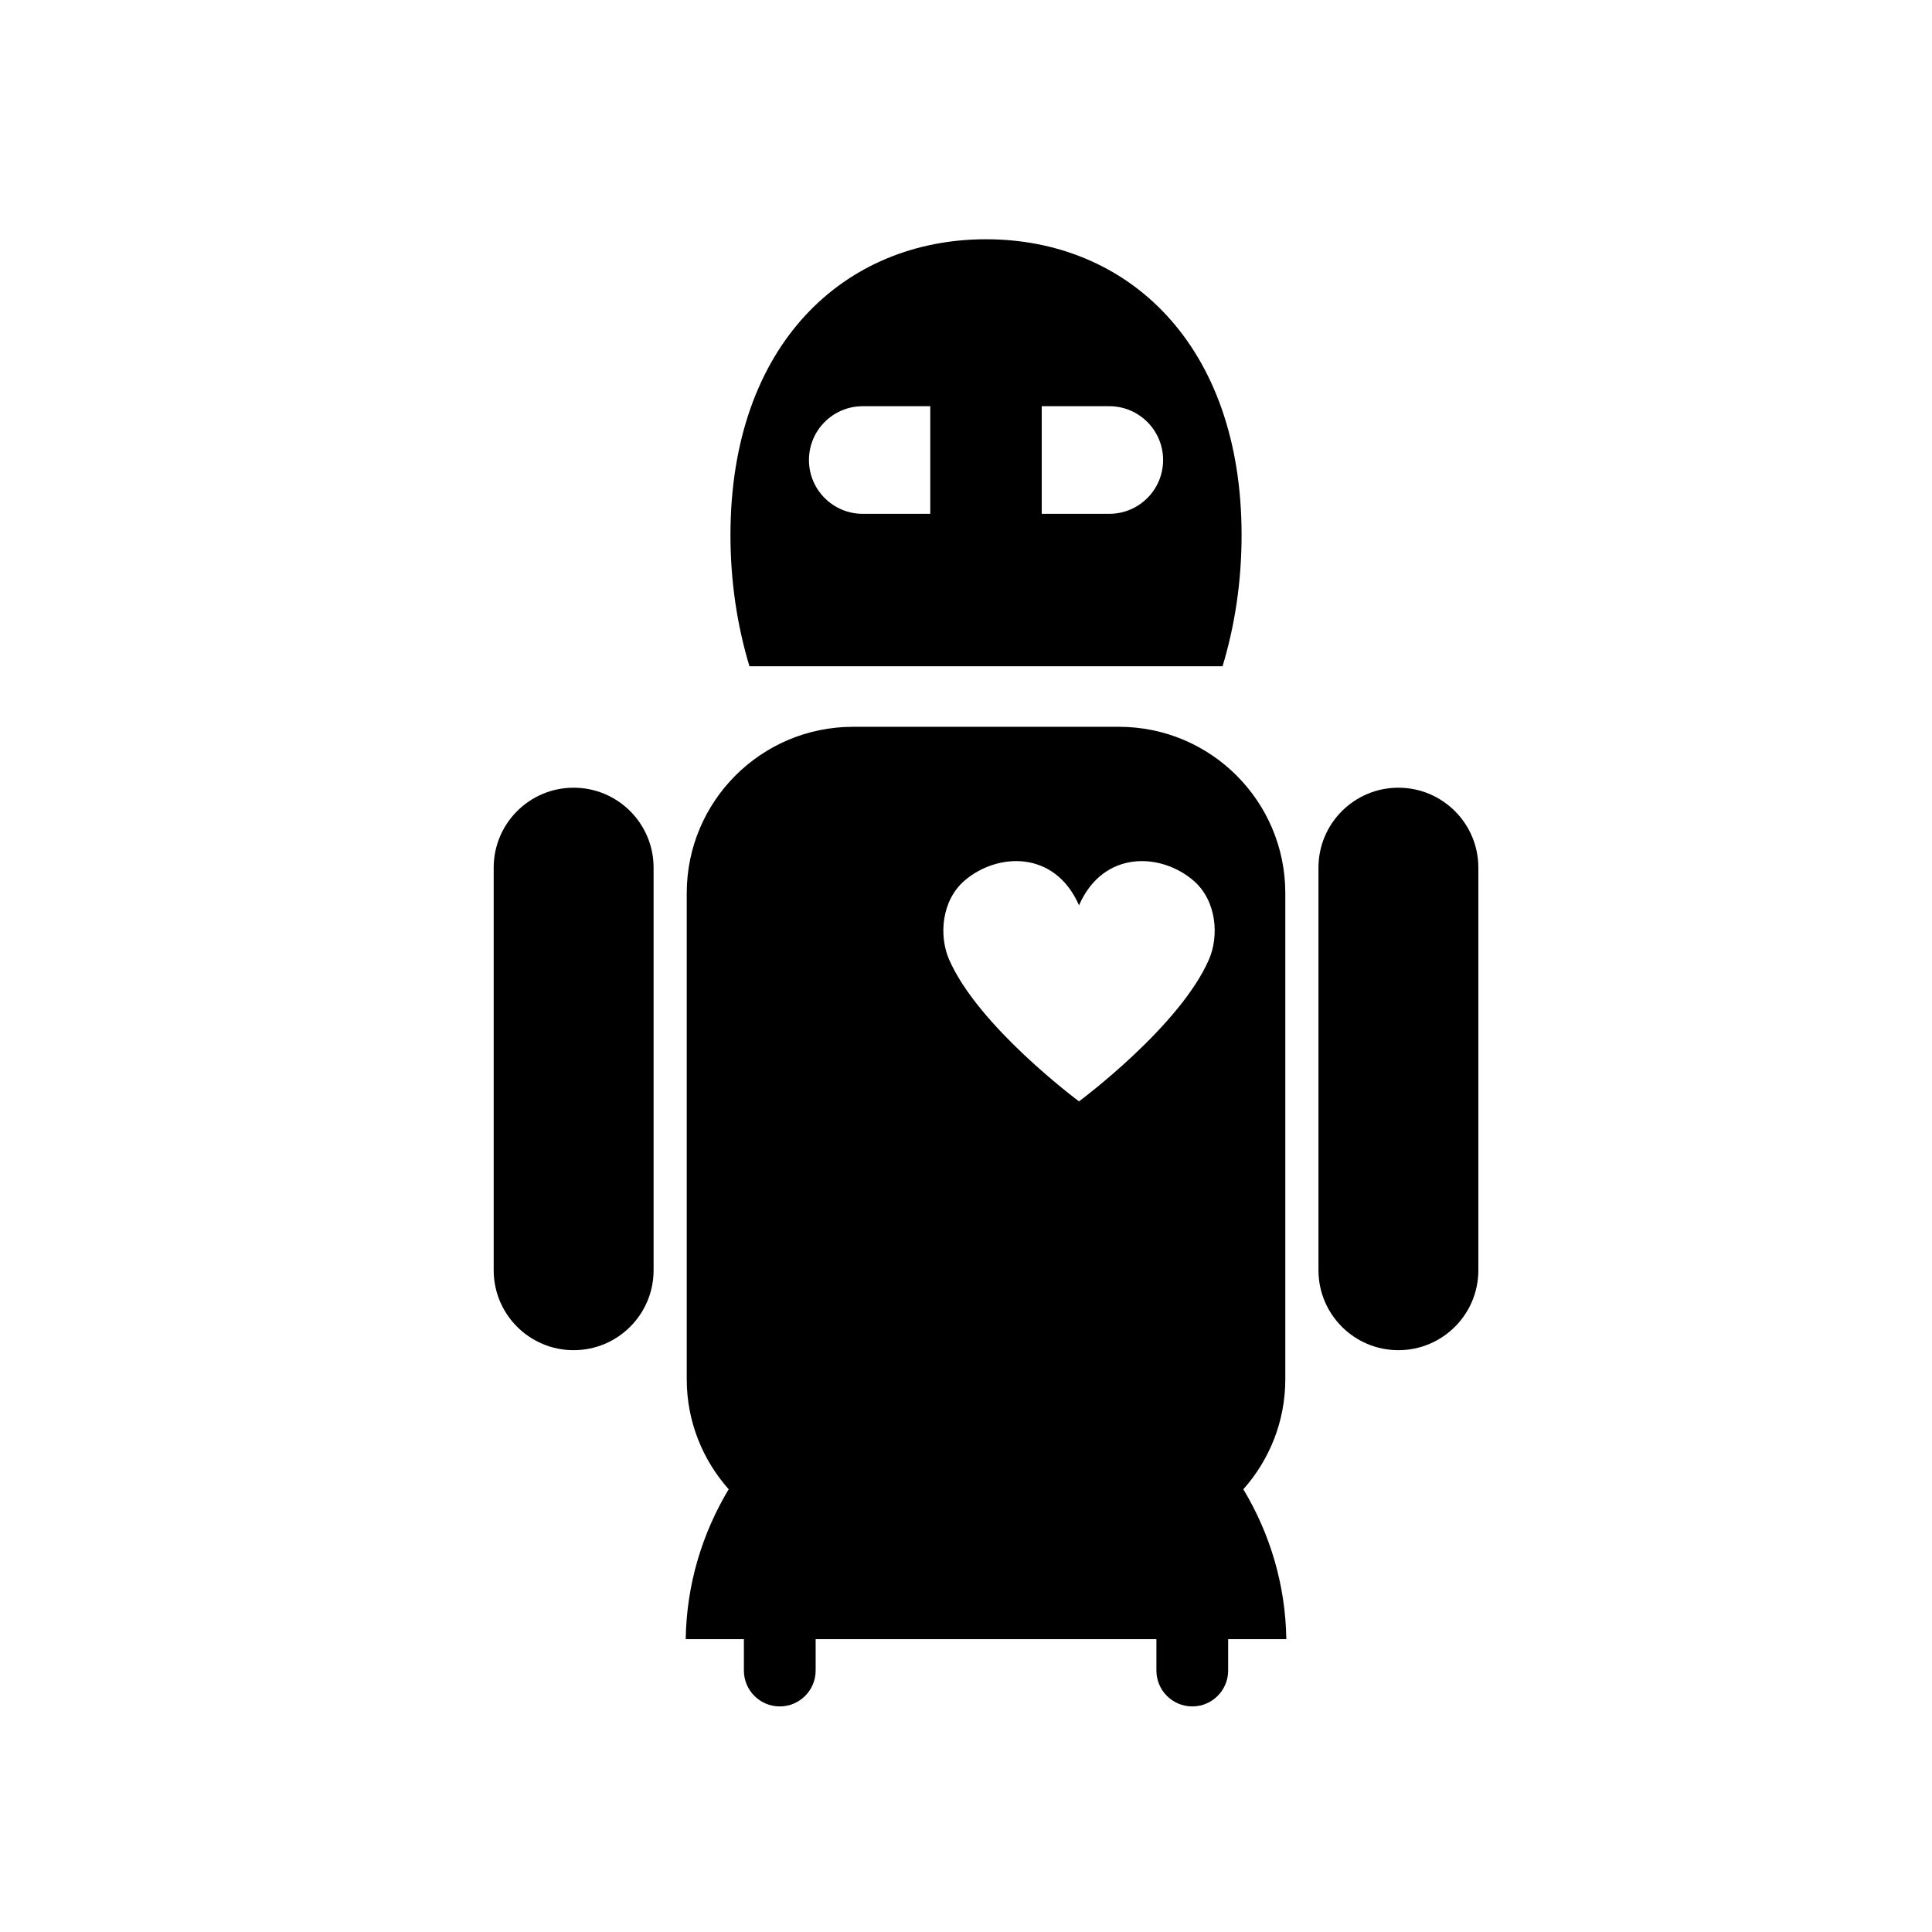
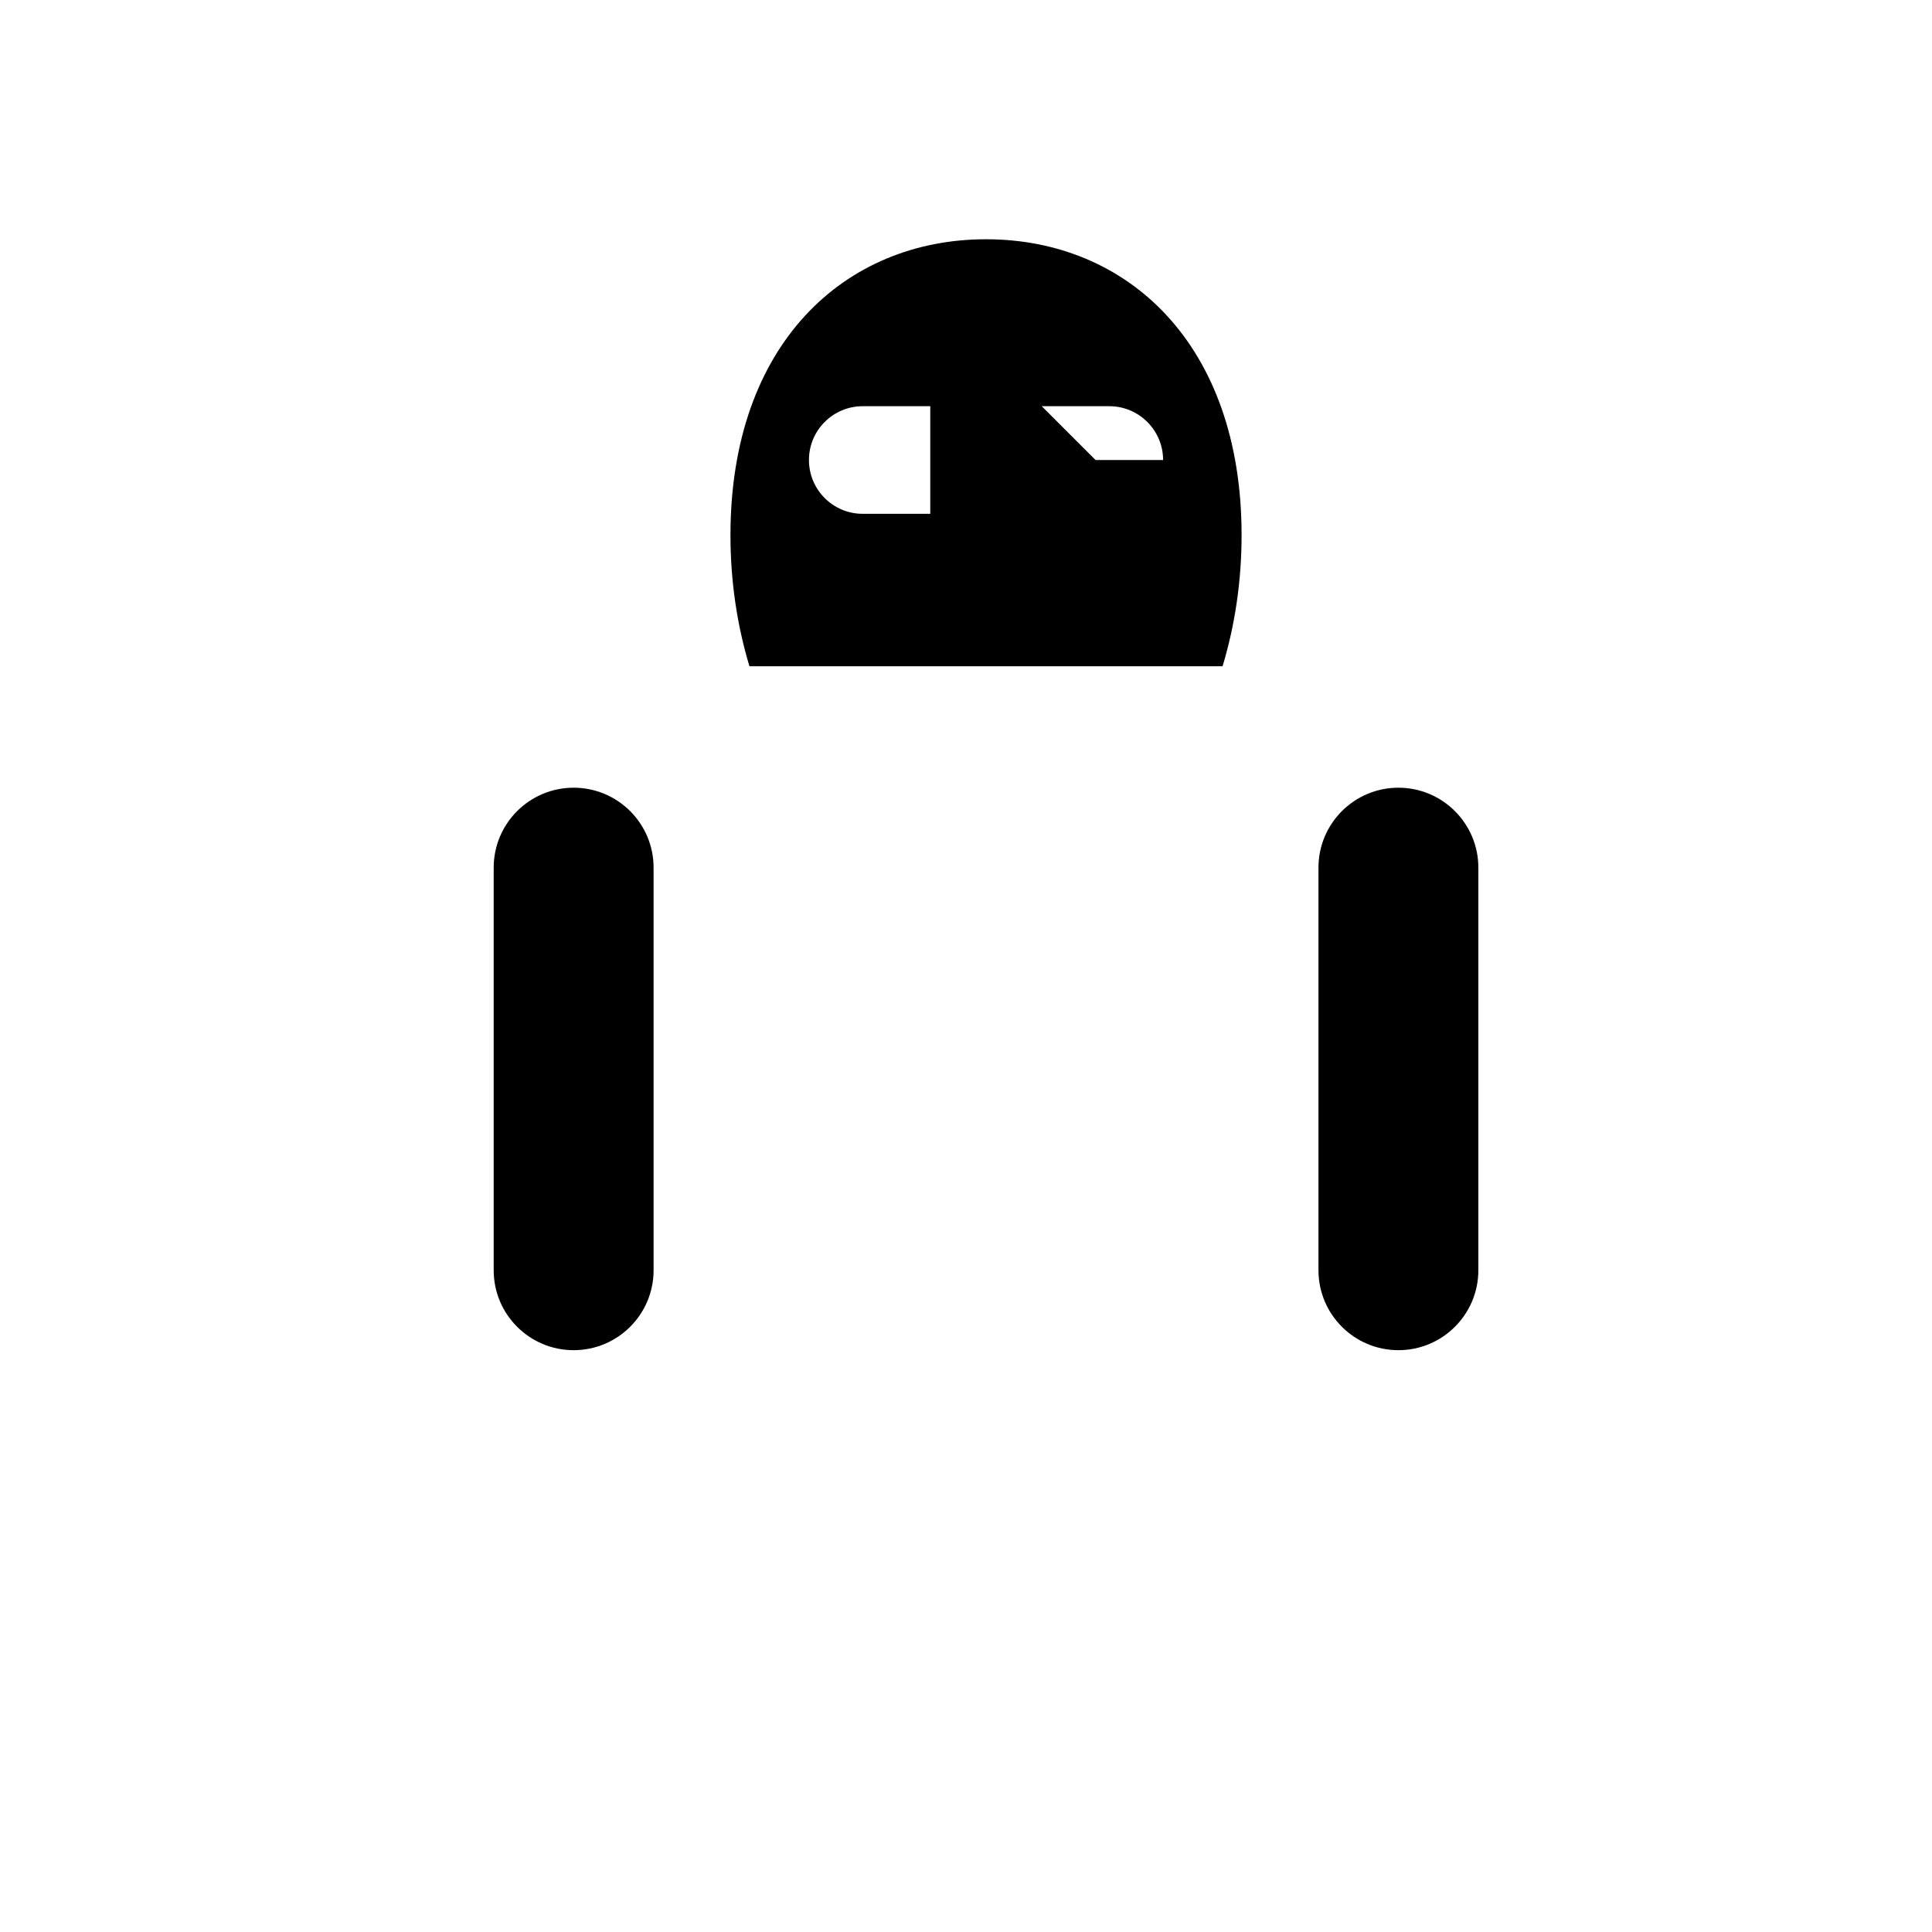
<svg xmlns="http://www.w3.org/2000/svg" fill="#000000" width="800px" height="800px" version="1.1" viewBox="144 144 512 512">
  <g>
-     <path d="m467.99 320.57c3.246-10.727 5.043-22.449 5.043-34.754 0-50.691-30.328-78.41-67.727-78.41-37.406 0-67.727 27.719-67.727 78.41 0 12.305 1.793 24.031 5.035 34.754zm-47.918-68.922h17.895c7.875 0 14.266 6.387 14.266 14.262s-6.387 14.258-14.266 14.258h-17.895zm-47.434 0h17.891v28.52h-17.891c-7.879 0-14.258-6.383-14.258-14.258-0.004-7.875 6.379-14.262 14.258-14.262z" />
-     <path d="m484.62 509.5v-128.8c0-24.352-19.742-44.09-44.082-44.09h-70.465c-24.352 0-44.082 19.734-44.082 44.09v128.8c0 11.219 4.223 21.398 11.117 29.172-7 11.656-11.172 25.191-11.387 39.723h15.418v8.32c0 5.242 4.254 9.504 9.508 9.504 5.254 0 9.508-4.262 9.508-9.504v-8.32h90.305v8.32c0 5.242 4.262 9.504 9.508 9.504 5.25 0 9.504-4.262 9.504-9.504v-8.32h15.418c-0.215-14.531-4.391-28.074-11.391-39.723 6.894-7.769 11.121-17.957 11.121-29.168zm-20.246-111.19c-7.715 17.656-33.855 37.141-34.426 37.566 0.004 0.004 0.051 0.043 0.051 0.043h-0.105s0.051-0.035 0.055-0.043c-0.574-0.43-26.711-19.914-34.418-37.566-2.731-6.254-2.074-15.59 4.039-20.898 8.527-7.398 23.867-8.309 30.379 6.5 6.508-14.805 21.852-13.895 30.383-6.5 6.113 5.312 6.766 14.645 4.043 20.898z" />
+     <path d="m467.99 320.57c3.246-10.727 5.043-22.449 5.043-34.754 0-50.691-30.328-78.41-67.727-78.41-37.406 0-67.727 27.719-67.727 78.41 0 12.305 1.793 24.031 5.035 34.754zm-47.918-68.922h17.895c7.875 0 14.266 6.387 14.266 14.262h-17.895zm-47.434 0h17.891v28.52h-17.891c-7.879 0-14.258-6.383-14.258-14.258-0.004-7.875 6.379-14.262 14.258-14.262z" />
    <path d="m296.02 352.75c-11.703 0-21.188 9.488-21.188 21.188v106.69c0 11.695 9.484 21.184 21.188 21.184s21.188-9.488 21.188-21.184v-106.69c0-11.699-9.484-21.188-21.188-21.188z" />
    <path d="m514.59 352.75c-11.699 0-21.184 9.488-21.184 21.188v106.69c0 11.695 9.484 21.184 21.184 21.184 11.699 0 21.188-9.488 21.188-21.184v-106.69c0-11.699-9.488-21.188-21.188-21.188z" />
  </g>
</svg>